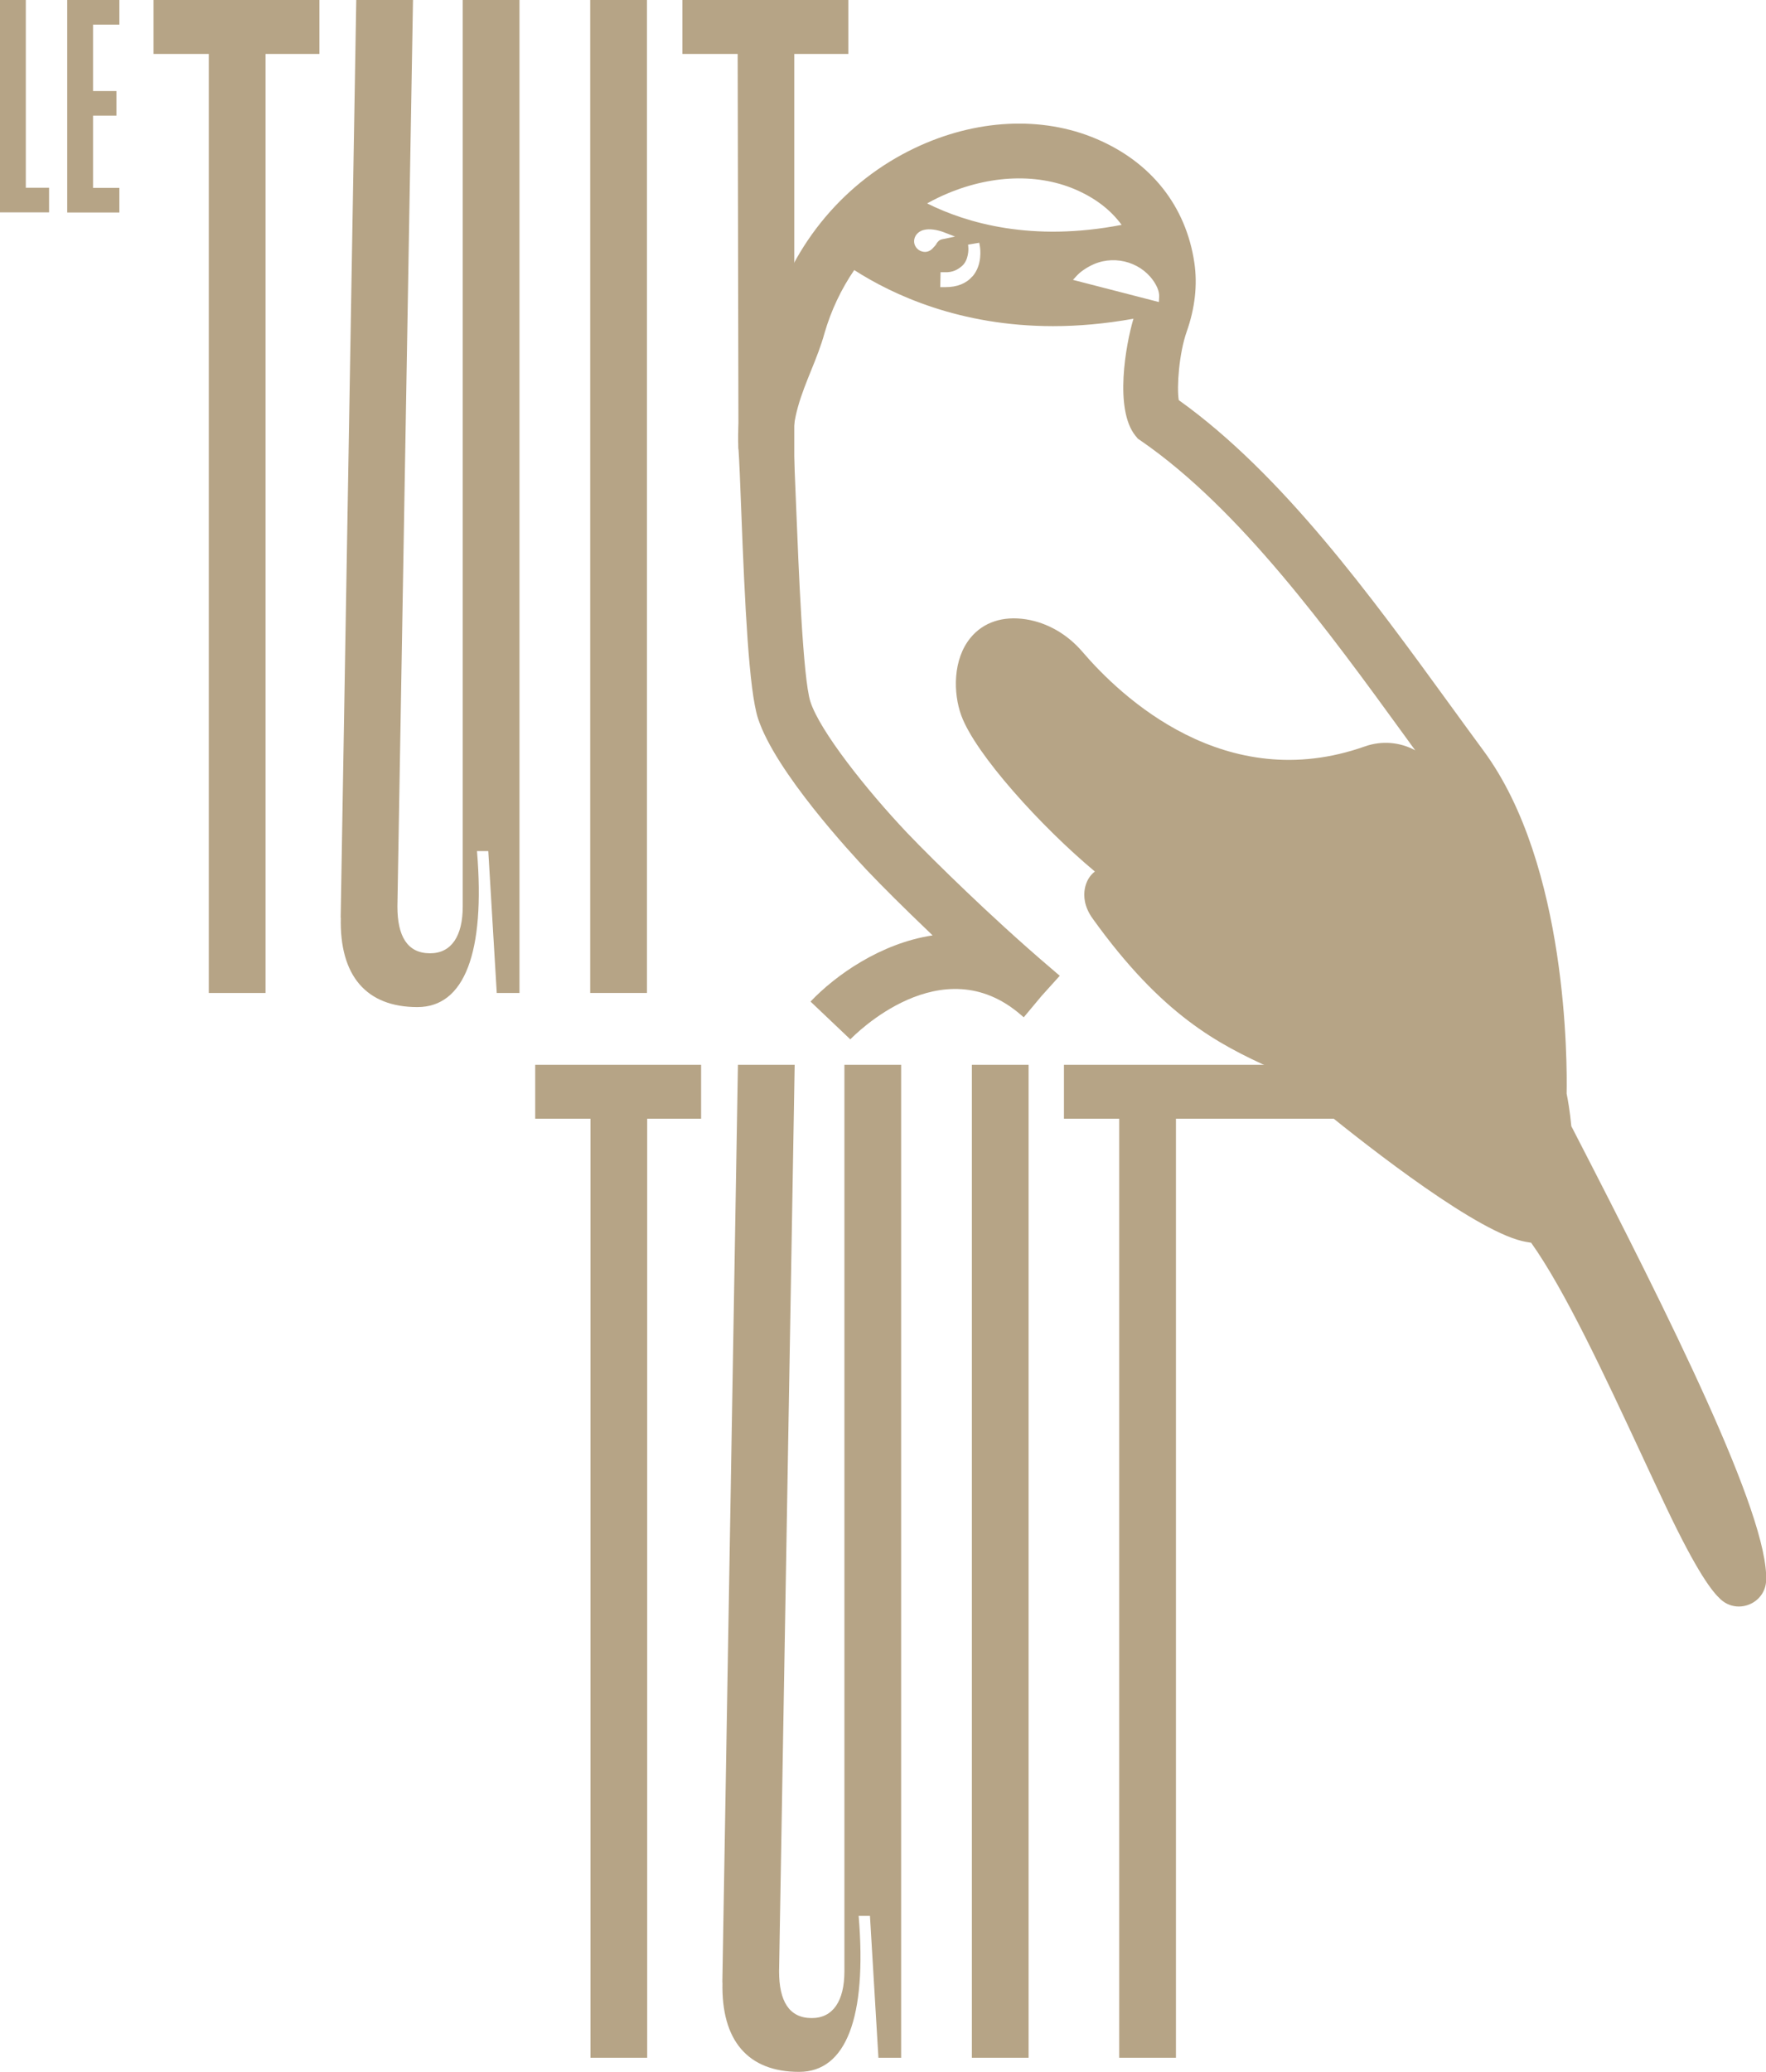
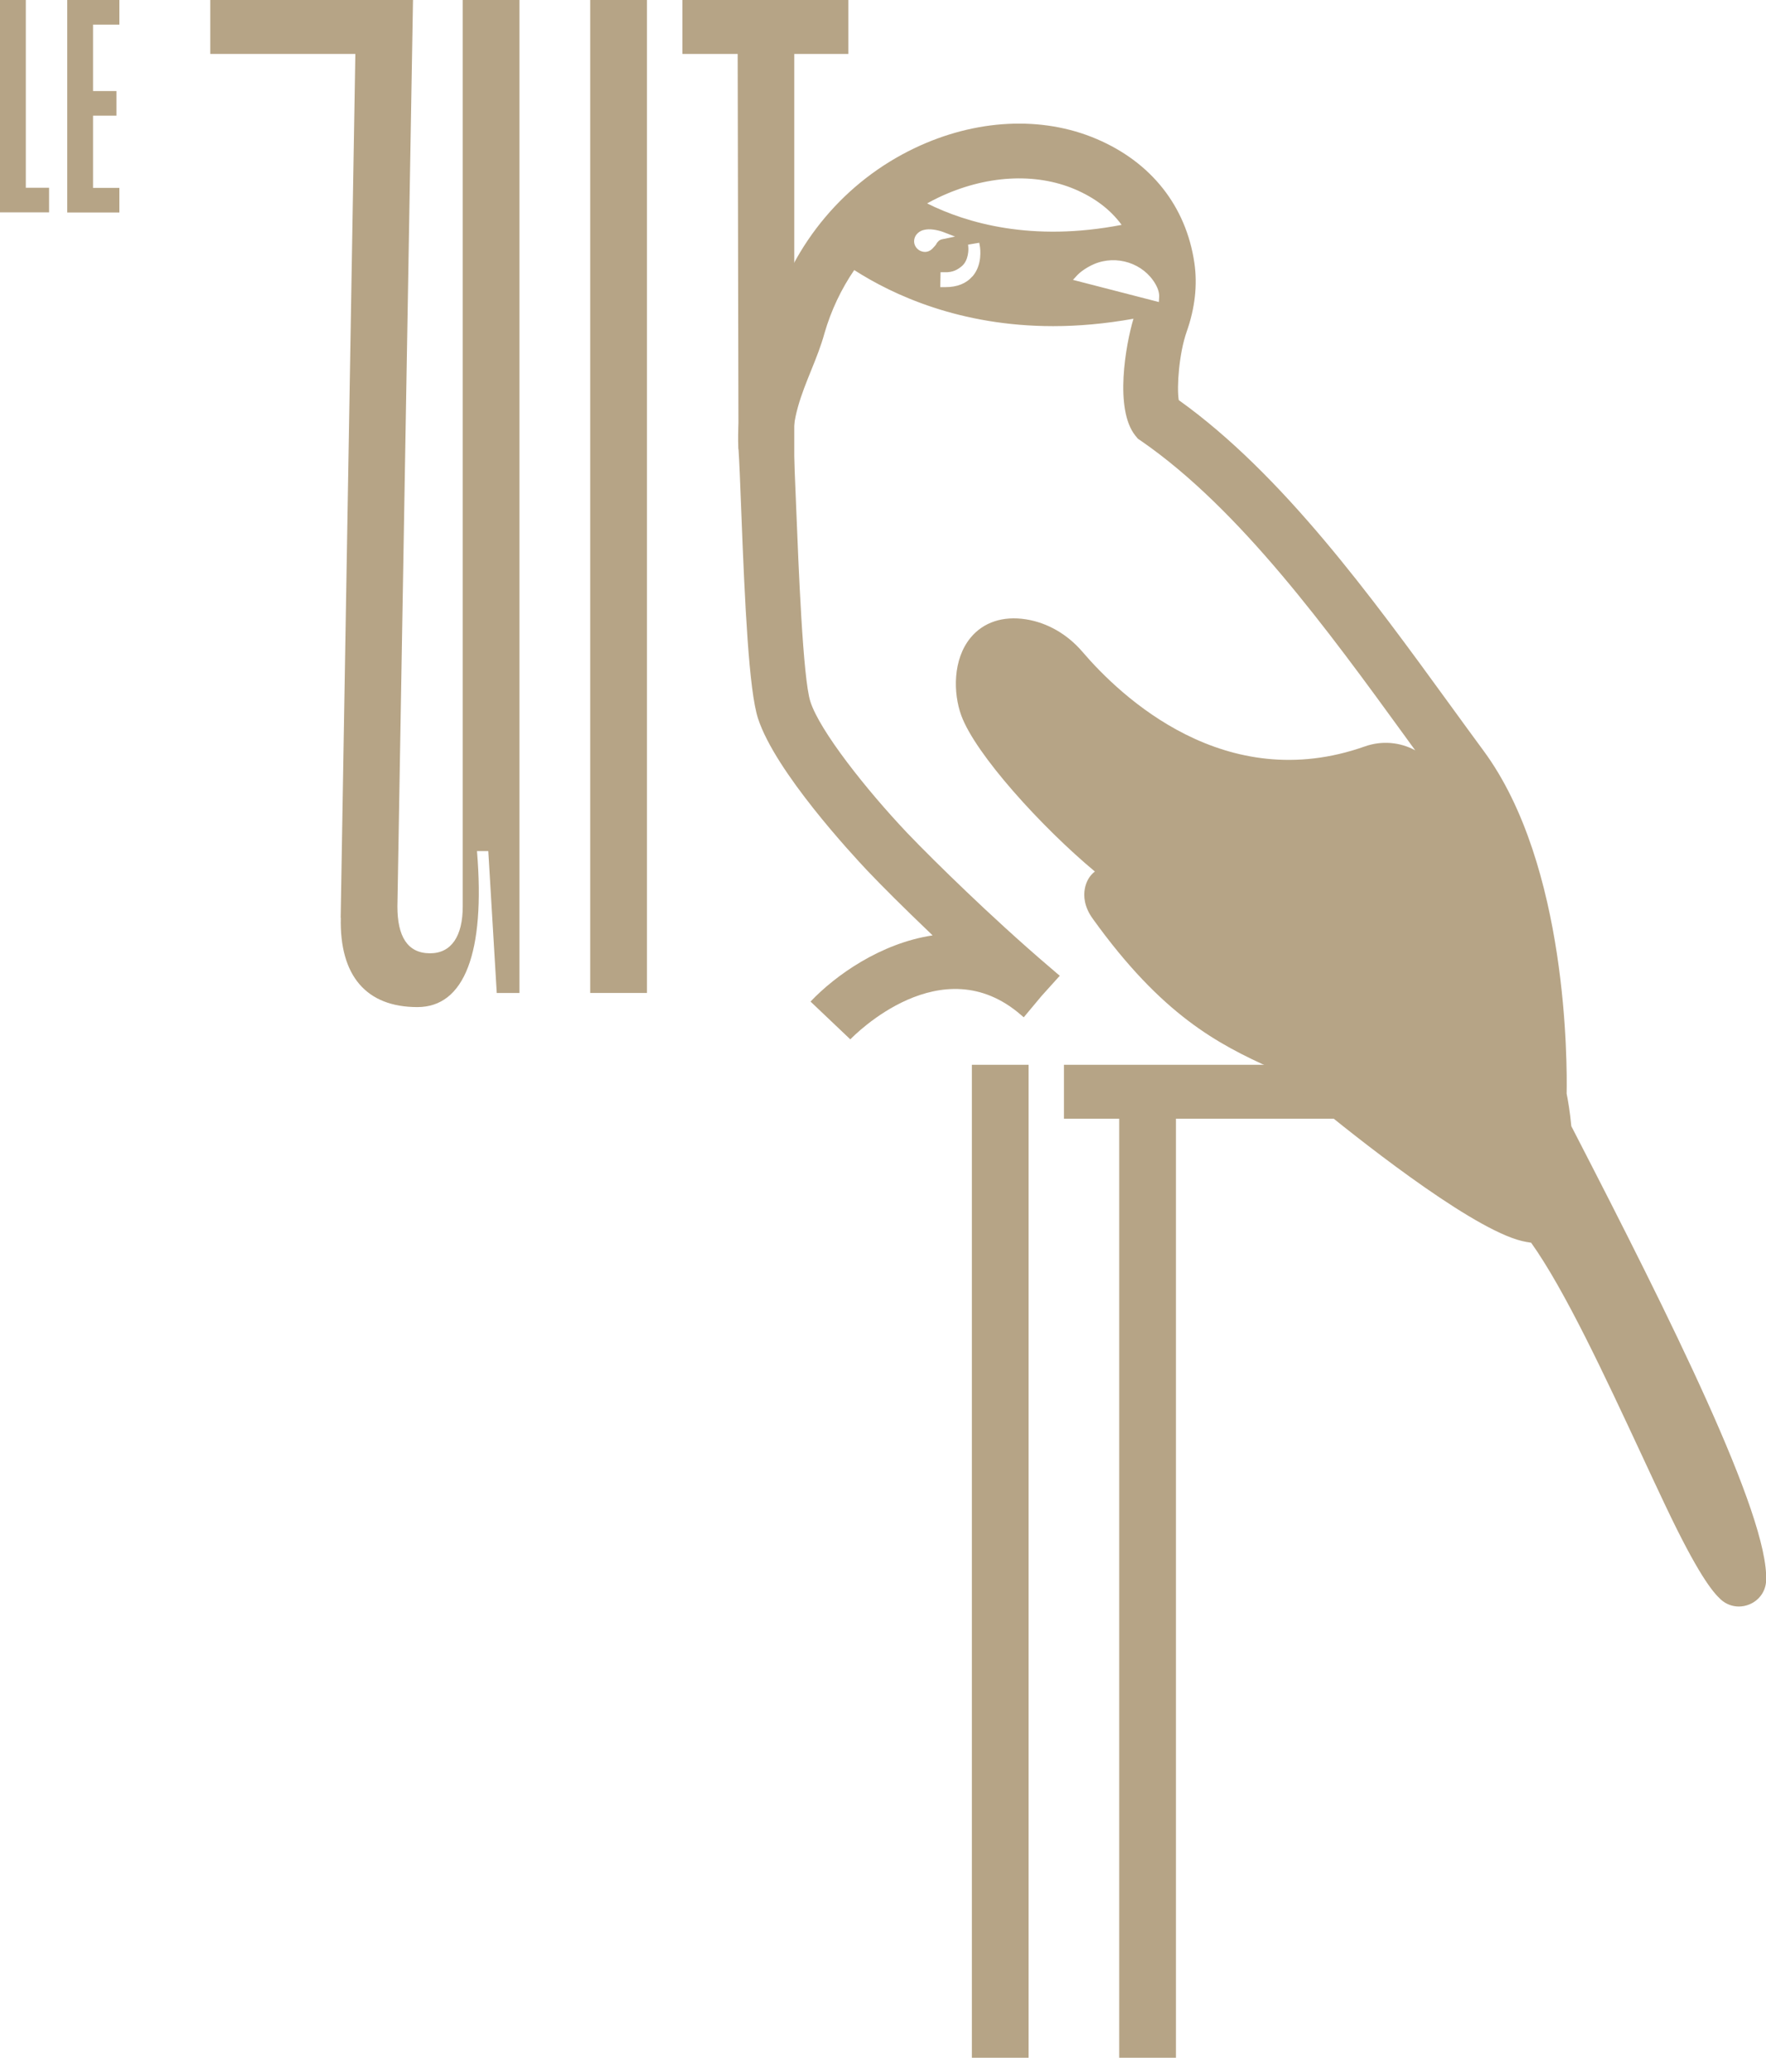
<svg xmlns="http://www.w3.org/2000/svg" id="Calque_2" viewBox="0 0 131.36 154.06">
  <defs>
    <style>.cls-1{fill:#b6a486;}</style>
  </defs>
  <g id="Calque_1-2">
-     <path class="cls-1" d="m52.15,83.18h-4.01v69.82h-4.22v-69.82h-4.11v-4.01h12.34v4.01Z" />
-     <path class="cls-1" d="m53.73,147.41l1.16-68.24h4.22l-1.16,67.4c0,2.21.74,3.48,2.43,3.48,1.58,0,2.43-1.27,2.43-3.48v-67.4h4.22v73.83h-1.69l-.63-10.55h-.84c.63,7.59-.95,11.6-4.43,11.6-3.8,0-5.8-2.32-5.7-6.64Z" />
    <path class="cls-1" d="m72.29,79.17h4.22v73.83h-4.22v-73.83Z" />
    <path class="cls-1" d="m100.3,83.18h-12.83v69.82h-4.22v-69.82h-4.11v-4.01h21.16v4.01Z" />
-     <path class="cls-1" d="m23.76,4.01h-4.01v69.82h-4.22V4.01h-4.11V0h12.34v4.01Z" />
+     <path class="cls-1" d="m23.76,4.01h-4.01v69.82V4.01h-4.11V0h12.34v4.01Z" />
    <path class="cls-1" d="m25.34,68.24L26.5,0h4.22l-1.16,67.4c0,2.21.74,3.48,2.43,3.48,1.58,0,2.43-1.27,2.43-3.48V0h4.22v73.83h-1.69l-.63-10.55h-.84c.63,7.59-.95,11.6-4.43,11.6-3.8,0-5.8-2.32-5.7-6.64Z" />
    <path class="cls-1" d="m43.9,0h4.22v73.83h-4.22V0Z" />
    <path class="cls-1" d="m63.09,4.01h-4.01v44.96l-4.15-15.63-.06-29.33h-4.11V0h12.34v4.01Z" />
    <path class="cls-1" d="m117.11,84.18c-.08-.15-.15-.3-.23-.44-.1-1.1-.26-1.98-.35-2.43.04-2.2.1-16.98-6.18-25.49-.82-1.11-1.66-2.27-2.52-3.45-5.84-8.03-12.44-17.11-20.15-22.62-.16-.96.02-3.48.59-5.09.62-1.76.81-3.48.57-5.12-.62-4.21-3.21-7.48-7.28-9.21-4.06-1.73-8.99-1.48-13.52.68-5.17,2.46-9.05,7.06-10.65,12.64-.19.71-.51,1.5-.85,2.33-.85,2.1-1.81,4.49-1.61,7.37.06.91.13,2.56.2,4.47.28,7.29.58,13.5,1.25,15.59,1.29,3.97,7,10.12,8.13,11.32,1.1,1.16,2.79,2.84,4.54,4.51.1.1.22.21.32.31-3.86.58-7.23,2.97-9.08,4.92l2.96,2.81c.28-.29,6.79-6.94,12.7-1.81.07.06.13.11.2.17l1.31-1.57,1.37-1.52s-.04-.03-.06-.05h0c-.14-.12-.28-.23-.41-.35-.07-.06-.14-.12-.2-.17-2.34-1.99-4.68-4.16-6.28-5.69-1.7-1.62-3.34-3.25-4.4-4.36-3.05-3.22-6.51-7.6-7.2-9.76-.56-1.72-.88-10.03-1.06-14.49-.08-1.94-.14-3.62-.21-4.59-.13-1.95.61-3.78,1.33-5.56.37-.91.74-1.84.99-2.76.49-1.69,1.24-3.27,2.21-4.69,2.88,1.85,7.87,4.17,14.8,4.17,1.85,0,3.84-.17,5.97-.55-.58,1.94-1.43,6.73.14,8.69l.19.23.25.17c7.35,5.08,13.89,14.07,19.66,22.01.24.34.48.66.72.99-1.12-.61-2.48-.74-3.75-.29-10.38,3.67-18.14-3.69-21-7.03-1.12-1.31-2.61-2.17-4.2-2.42-1.71-.27-3.17.21-4.12,1.36-1.34,1.62-1.3,4.13-.7,5.78,1.05,2.89,5.98,8.31,9.94,11.61-.39.3-.65.74-.75,1.29-.09.51-.07,1.31.6,2.23,5.16,7.18,9.31,9.31,13.28,11.11l3.72,3.01c3.7,3.01,11.81,9.34,15.24,9.9l.36.06c2.51,3.52,5.5,9.94,8.2,15.73.6,1.29,1.2,2.58,1.79,3.82,2.41,5.08,3.5,6.41,4.11,6.97.38.35.86.53,1.35.53.26,0,.53-.05.79-.16.73-.3,1.21-.98,1.24-1.76.22-4.84-7.24-19.74-14.25-33.33ZM69.66,18.13c-.06.08-.12.17-.19.23-.19.24-.41.37-.67.37-.12,0-.24-.03-.37-.09-.33-.18-.49-.51-.42-.86.07-.36.4-.63.74-.69h0c.4-.1.95,0,1.38.15l.91.35-.96.2c-.23.05-.31.17-.43.33Zm2.67,2.42c-.46.53-1.13.8-2.01.8h-.38s.02-1.11.02-1.11h.29c.64.03,1-.21,1.28-.44.55-.45.5-1.34.5-1.35l-.02-.26.83-.14.05.29c.02.14.2,1.35-.56,2.22Zm-3.36-5.43c.27-.15.55-.3.83-.43,3.48-1.66,7.19-1.88,10.17-.61,1.49.64,2.64,1.52,3.46,2.64-6.68,1.29-11.52-.13-14.46-1.59Zm17.24,7.34l-6.4-1.65.33-.36c.15-.16.59-.53,1.23-.81,1.68-.72,3.69-.07,4.58,1.49.2.35.29.67.27.97l-.02.35Z" />
    <path class="cls-1" d="m3.65,13.96v1.83H0V0h1.92v13.96h1.74Z" />
    <path class="cls-1" d="m5,0h3.88v1.83h-1.96v4.94h1.74v1.83h-1.74v5.37h1.96v1.83h-3.88V0Z" />
  </g>
</svg>